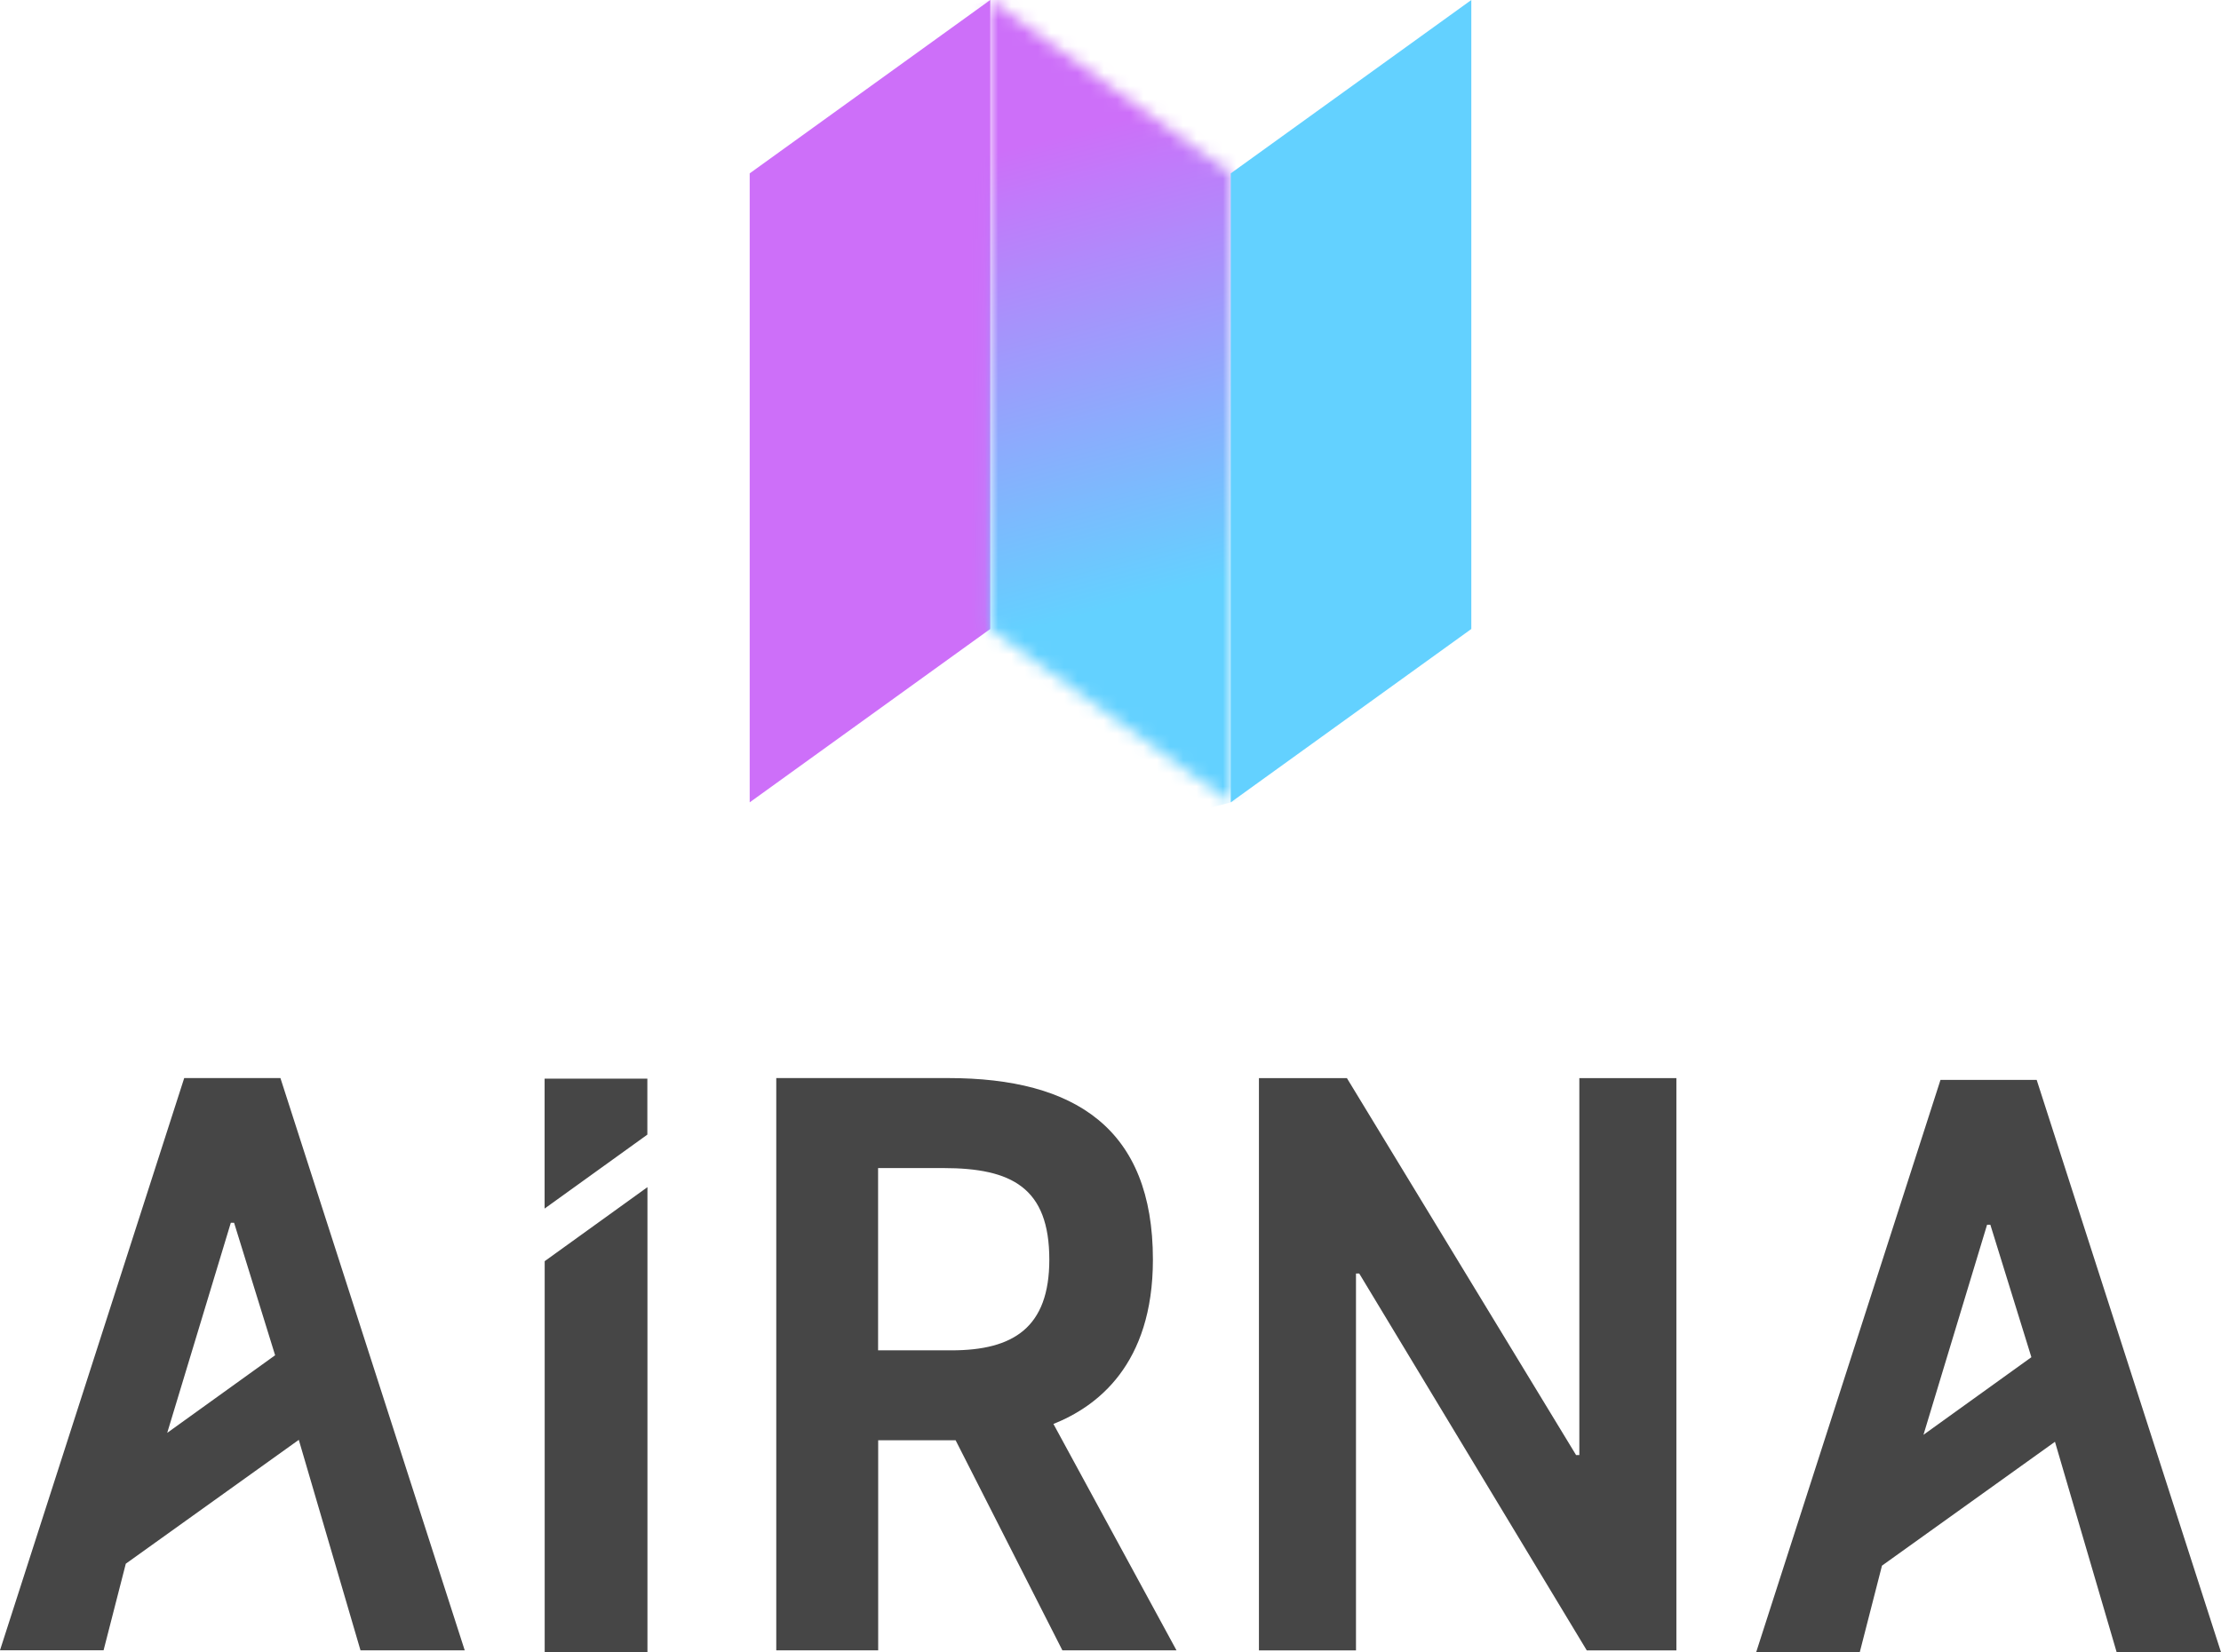
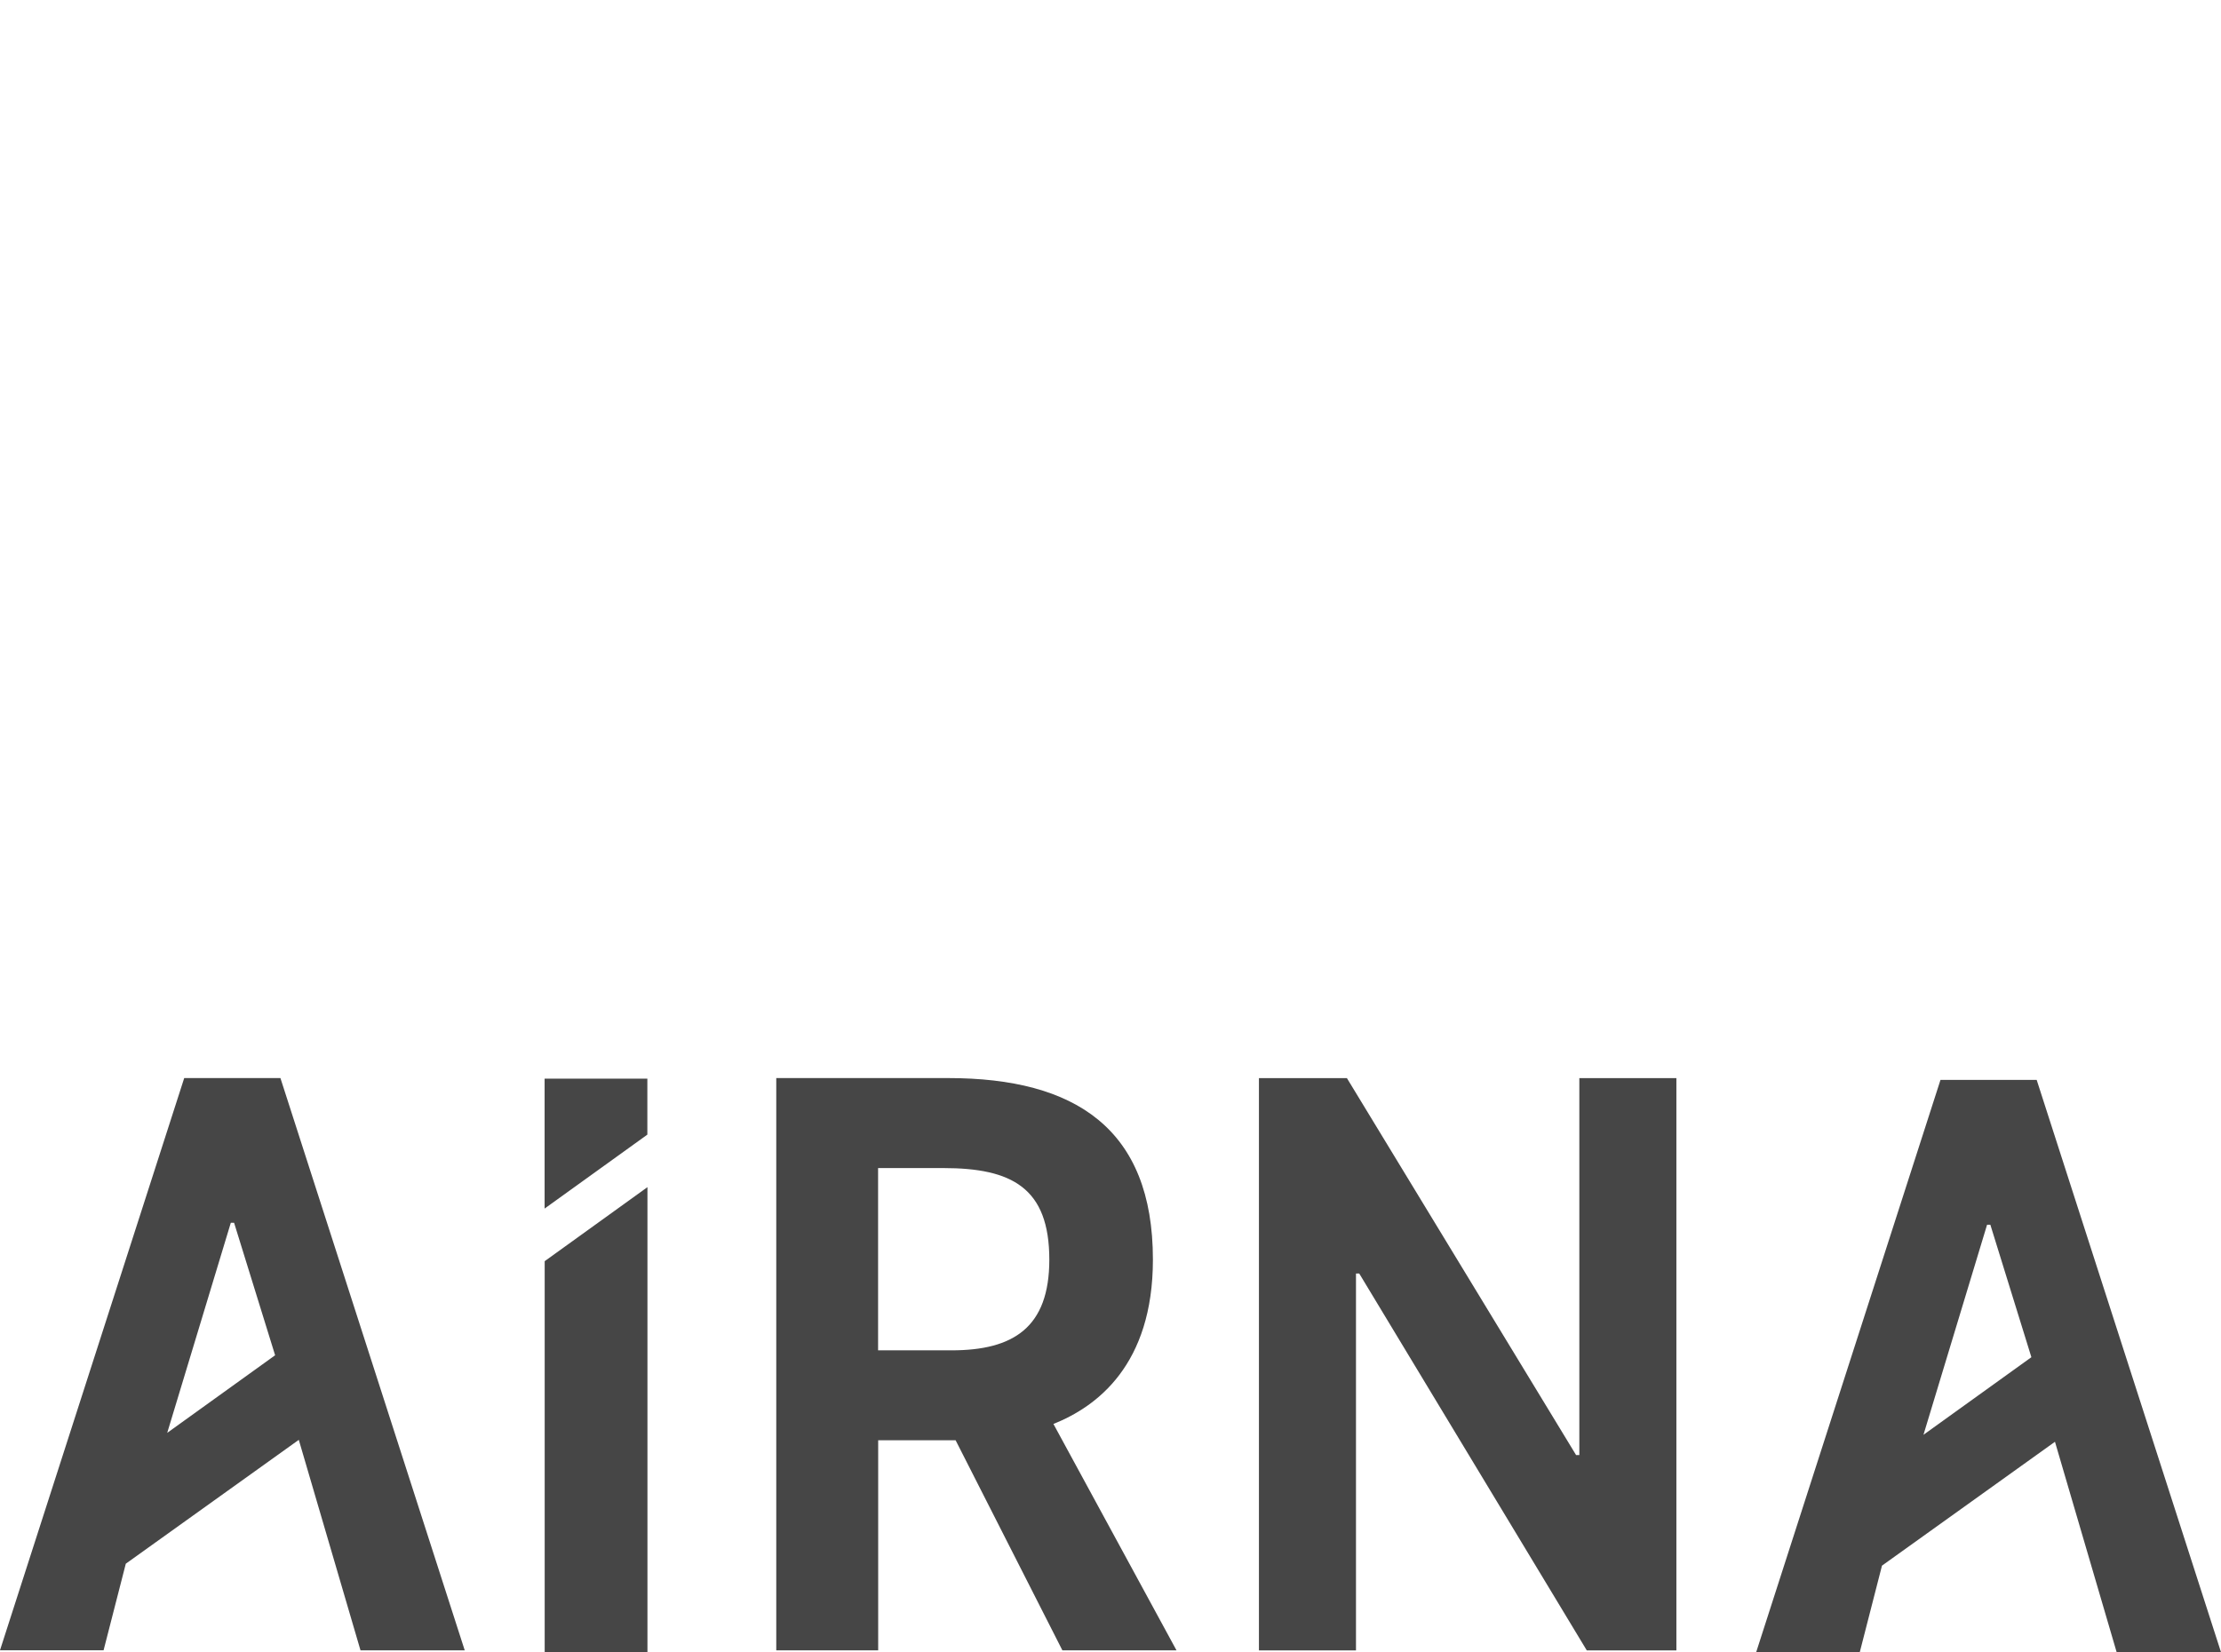
<svg xmlns="http://www.w3.org/2000/svg" width="168" height="125" viewBox="0 0 168 125" fill="none">
  <g clip-path="url(#clip0_6837_35269)">
-     <path d="M56.708 13.117V60.707L74.903 47.59V0L56.708 13.117Z" fill="#CD6FF9" />
    <mask id="mask0_6837_35269" style="mask-type:luminance" maskUnits="userSpaceOnUse" x="74" y="0" width="20" height="61">
-       <path d="M93.097 13.117V60.707L74.903 47.59V0L93.097 13.117Z" fill="white" />
-     </mask>
+       </mask>
    <g mask="url(#mask0_6837_35269)">
-       <path d="M91.951 -4.45L60.148 3.859L76.069 65.159L107.872 56.85L91.951 -4.45Z" fill="url(#paint0_linear_6837_35269)" />
-     </g>
-     <path d="M93.097 13.117V60.707L111.292 47.59V0L93.097 13.117Z" fill="#63D1FF" />
+       </g>
    <path d="M20.807 102.543L12.648 108.412L17.459 92.517H17.707L20.813 102.55L20.807 102.543ZM27.26 124.867H35.153L21.212 81.568H13.934L0 124.86H7.836L9.516 118.311L22.601 108.94L27.267 124.86L27.26 124.867ZM41.195 91.442L48.967 85.847V81.612H41.195V91.442ZM41.201 125H48.974V89.821L41.201 95.422V125ZM79.372 95.301C79.372 100.439 76.659 102.168 71.974 102.168H66.42V88.377H71.353C76.532 88.377 79.372 89.865 79.372 95.308M88.996 124.873L79.683 107.738C82.954 106.434 87.208 103.281 87.208 95.301C87.208 85.408 81.35 81.568 71.727 81.568H58.718V124.867H66.427V108.971H72.284L80.361 124.867H89.002L88.996 124.873ZM120.022 124.873H126.805V81.574H119.464V110.09H119.217L101.884 81.574H95.228V124.873H102.569V96.357H102.816L120.028 124.873H120.022ZM153.653 102.69L145.494 108.558L150.306 92.663H150.553L153.66 102.696L153.653 102.69ZM168 125.006L154.059 81.708H146.781L132.84 125.006H140.676L142.356 118.458L155.441 109.086L160.107 125.006H168.006H168Z" fill="#464646" />
  </g>
  <defs>
    <linearGradient id="paint0_linear_6837_35269" x1="79.097" y1="10.515" x2="88.102" y2="44.987" gradientUnits="userSpaceOnUse">
      <stop stop-color="#CD6FF9" />
      <stop offset="1" stop-color="#63D1FF" />
    </linearGradient>
    <clipPath id="clip0_6837_35269">
      <rect width="168" height="125" fill="white" />
    </clipPath>
  </defs>
</svg>